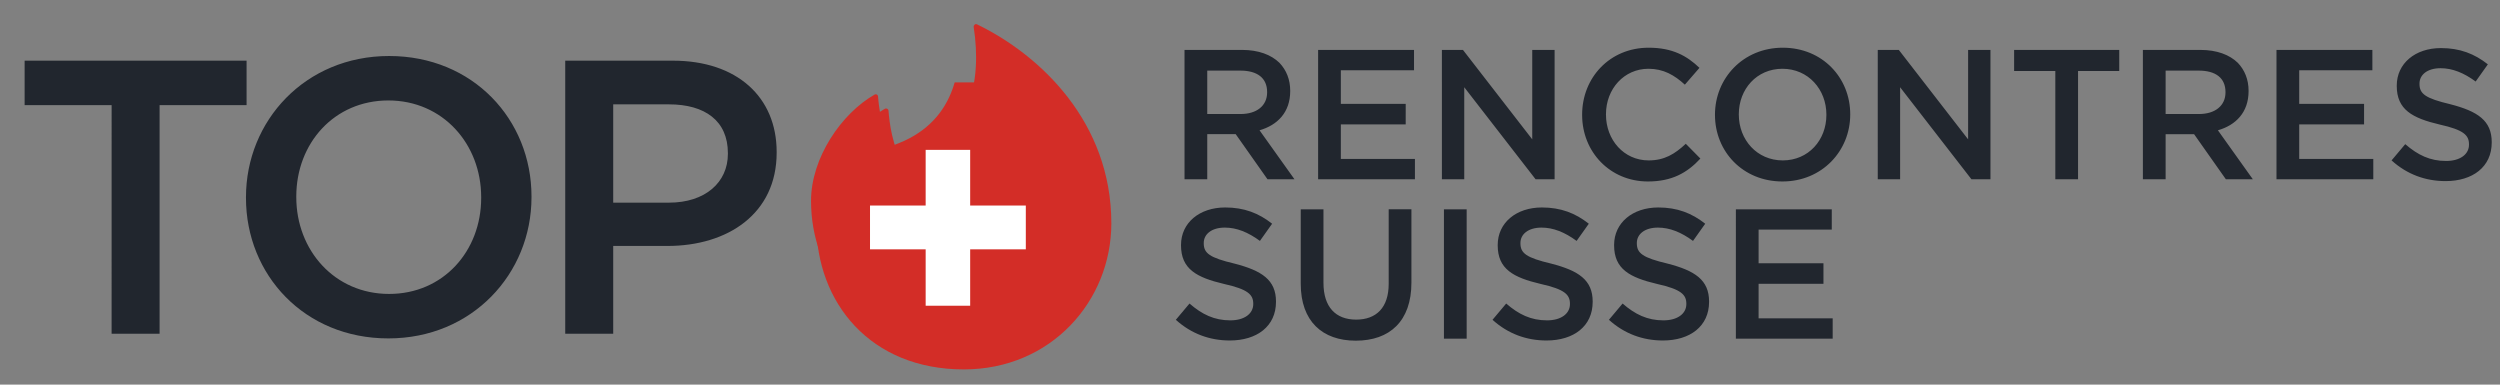
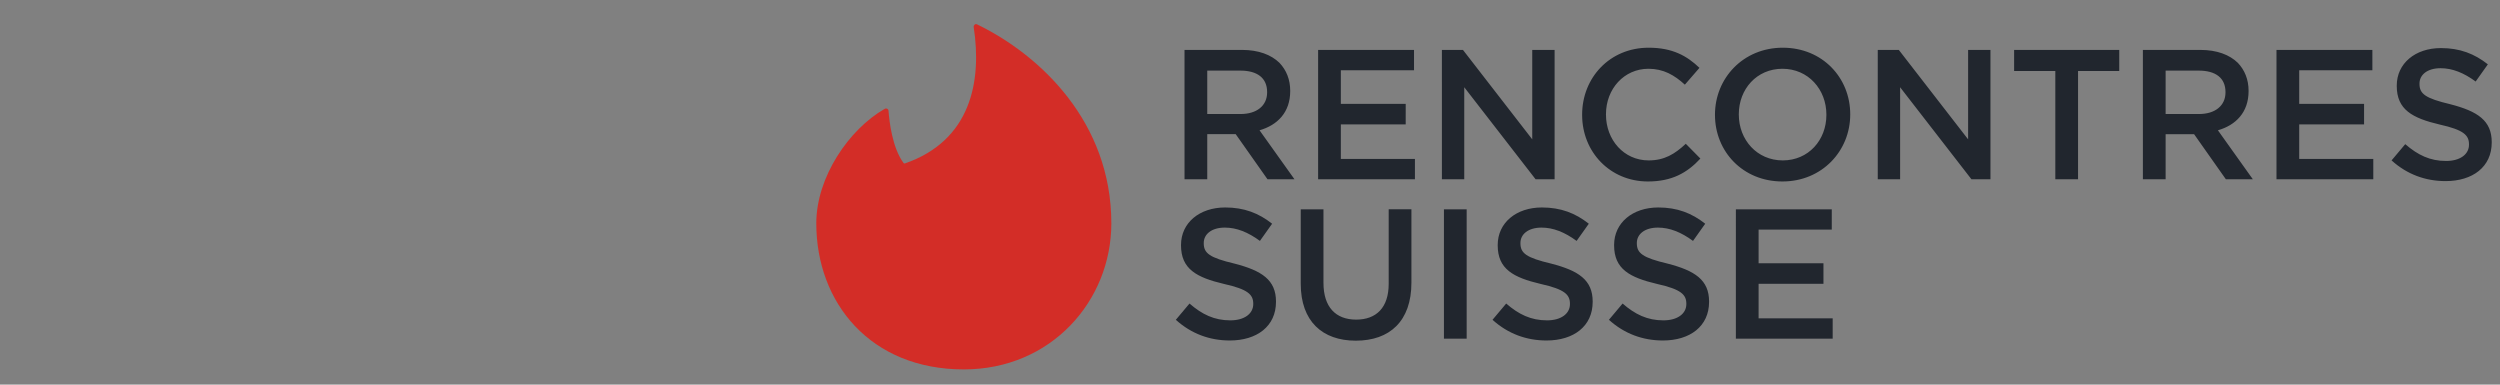
<svg xmlns="http://www.w3.org/2000/svg" xmlns:ns1="http://sodipodi.sourceforge.net/DTD/sodipodi-0.dtd" xmlns:ns2="http://www.inkscape.org/namespaces/inkscape" width="260" height="40" viewBox="0 0 260 40" version="1.1" id="svg844" ns1:docname="logo.svg" ns2:version="1.3 (0e150ed, 2023-07-21)">
  <rect x="0" y="0" width="260" height="40" fill="#808080" stroke="none" />
  <ns1:namedview id="namedview846" pagecolor="#ffffff" bordercolor="#666666" borderopacity="1.0" ns2:pageshadow="2" ns2:pageopacity="0.0" ns2:pagecheckerboard="0" showgrid="false" ns2:zoom="1.88" ns2:cx="19.148936" ns2:cy="172.07447" ns2:window-width="1712" ns2:window-height="912" ns2:window-x="0" ns2:window-y="25" ns2:window-maximized="0" ns2:current-layer="g842" ns2:document-rotation="0" ns2:showpageshadow="2" ns2:deskcolor="#d1d1d1" showguides="false">
    <ns1:guide position="114,330" orientation="0,-1" id="guide1" ns2:locked="false" />
  </ns1:namedview>
  <defs id="defs834">
    <linearGradient x1="18.399" y1="0.091" x2="0.083" y2="18.407" id="a" gradientTransform="matrix(0.924,0,0,1.082,58,2)" gradientUnits="userSpaceOnUse">
      <stop stop-color="#FF7854" offset="0%" id="stop824" />
      <stop stop-color="#ff4458" offset="100%" id="stop826" />
    </linearGradient>
    <linearGradient x1="1" y1="-0.132" x2="0" y2="1.139" id="b">
      <stop stop-color="#FF7854" offset="0%" id="stop829" />
      <stop stop-color="#ff4458" offset="100%" id="stop831" />
    </linearGradient>
    <clipPath id="id0">
-       <path d="M 3111.06,4857.34 C 4385.71,4417.76 4602.63,3273.95 4440.2,2221.6 c 0,-37.99 32.27,-64.92 64.57,-48.77 1220.15,590.92 2592.33,1886.74 2592.33,3839.07 0,1496.63 -1160.63,2820.04 -2847.29,2820.04 -1800.6,0.04 -2846.91,-1284.72 -2846.91,-2819.66 0,-894.93 634.63,-1816.44 1317.69,-2207.25 32.62,-21.52 76.02,0 76.02,37.99 16.15,200.78 70.61,710.66 292.6,1008.94 5.41,5.37 16.15,5.37 21.52,5.37 h 0.31 z" id="path1" />
-     </clipPath>
+       </clipPath>
  </defs>
  <g fill-rule="nonzero" fill="none" id="g842">
-     <path style="font-weight:500;font-size:40.567px;line-height:1.25;font-family:Gotham;-inkscape-font-specification:'Gotham Medium';letter-spacing:-2.537px;word-spacing:-0.059px;fill:#21262e;stroke-width:1.601" d="m 11.607,34.707 h 4.99 V 10.935 h 9.047 V 6.31 H 2.561 v 4.625 h 9.047 z m 28.781,0.487 c 8.722,0 14.888,-6.734 14.888,-14.685 v -0.081 c 0,-7.992 -6.085,-14.604 -14.807,-14.604 -8.722,0 -14.888,6.734 -14.888,14.685 v 0.081 c 0,7.992 6.085,14.604 14.807,14.604 z m 0.081,-4.625 c -5.679,0 -9.655,-4.544 -9.655,-10.061 v -0.081 c 0,-5.517 3.935,-9.98 9.574,-9.98 5.679,0 9.655,4.544 9.655,10.061 v 0.081 c 0,5.517 -3.935,9.98 -9.574,9.98 z m 18.315,4.138 h 4.99 v -9.128 h 5.639 c 6.288,0 11.359,-3.367 11.359,-9.696 v -0.081 c 0,-5.72 -4.138,-9.493 -10.791,-9.493 h -11.197 z m 4.99,-13.631 v -10.223 h 5.801 c 3.732,0 6.126,1.704 6.126,5.071 v 0.081 c 0,2.961 -2.353,5.071 -6.126,5.071 z" id="path4" aria-label="TOP" />
    <g id="text1438" style="font-size:19.216px;line-height:0.85;fill:#21262e;stroke-width:1.601" aria-label="RENCONTRES&#10;SUISSE" transform="translate(2,2)">
      <path style="font-weight:500;font-family:Gotham;-inkscape-font-specification:'Gotham Medium'" d="m 121.191,16.642 h 2.364 v -4.689 h 2.959 l 3.305,4.689 h 2.805 l -3.632,-5.092 c 1.864,-0.538 3.19,-1.864 3.19,-4.074 v -0.038 c 0,-1.172 -0.404,-2.152 -1.115,-2.902 -0.865,-0.845 -2.191,-1.345 -3.882,-1.345 h -5.995 z m 2.364,-6.783 V 5.343 h 3.44 c 1.768,0 2.786,0.769 2.786,2.229 v 0.038 c 0,1.384 -1.076,2.248 -2.767,2.248 z m 11.529,6.783 h 10.069 v -2.114 h -7.705 v -3.593 h 6.745 V 8.802 h -6.745 V 5.305 h 7.609 v -2.114 h -9.973 z m 12.874,0 h 2.325 V 7.073 l 7.417,9.569 h 1.979 V 3.191 h -2.325 v 9.3 l -7.206,-9.3 h -2.191 z m 21.425,0.231 c 2.498,0 4.093,-0.903 5.457,-2.383 l -1.518,-1.537 c -1.153,1.076 -2.229,1.729 -3.862,1.729 -2.575,0 -4.439,-2.133 -4.439,-4.765 v -0.038 c 0,-2.633 1.883,-4.727 4.42,-4.727 1.556,0 2.69,0.653 3.785,1.653 l 1.518,-1.749 c -1.287,-1.23 -2.786,-2.095 -5.284,-2.095 -4.055,0 -6.918,3.132 -6.918,6.956 v 0.038 c 0,3.862 2.921,6.918 6.841,6.918 z m 13.989,0 c 4.131,0 7.052,-3.19 7.052,-6.956 v -0.038 c 0,-3.785 -2.882,-6.918 -7.014,-6.918 -4.131,0 -7.052,3.19 -7.052,6.956 v 0.038 c 0,3.785 2.882,6.918 7.014,6.918 z m 0.038,-2.191 c -2.69,0 -4.573,-2.152 -4.573,-4.765 v -0.038 c 0,-2.613 1.864,-4.727 4.535,-4.727 2.69,0 4.573,2.152 4.573,4.765 v 0.038 c 0,2.613 -1.864,4.727 -4.535,4.727 z m 9.877,1.96 h 2.325 V 7.073 l 7.417,9.569 h 1.979 V 3.191 h -2.325 v 9.3 l -7.206,-9.3 h -2.191 z m 18.466,0 h 2.364 v -11.26 h 4.285 V 3.191 h -10.934 V 5.382 h 4.285 z m 9.108,0 h 2.364 v -4.689 h 2.959 l 3.305,4.689 h 2.805 l -3.632,-5.092 c 1.864,-0.538 3.19,-1.864 3.19,-4.074 v -0.038 c 0,-1.172 -0.404,-2.152 -1.115,-2.902 -0.865,-0.845 -2.191,-1.345 -3.882,-1.345 h -5.995 z m 2.364,-6.783 V 5.343 h 3.44 c 1.768,0 2.786,0.769 2.786,2.229 v 0.038 c 0,1.384 -1.076,2.248 -2.767,2.248 z m 11.529,6.783 h 10.069 v -2.114 h -7.705 v -3.593 h 6.745 V 8.802 h -6.745 V 5.305 h 7.609 v -2.114 h -9.973 z m 17.582,0.192 c 2.825,0 4.804,-1.48 4.804,-4.016 v -0.038 c 0,-2.248 -1.48,-3.209 -4.304,-3.939 -2.594,-0.615 -3.209,-1.076 -3.209,-2.114 V 6.689 c 0,-0.903 0.807,-1.595 2.191,-1.595 1.23,0 2.421,0.48 3.651,1.384 l 1.268,-1.787 c -1.384,-1.095 -2.902,-1.691 -4.881,-1.691 -2.671,0 -4.593,1.595 -4.593,3.901 v 0.038 c 0,2.46 1.614,3.344 4.477,4.016 2.498,0.557 3.036,1.115 3.036,2.056 v 0.038 c 0,0.999 -0.922,1.691 -2.383,1.691 -1.672,0 -2.94,-0.615 -4.247,-1.749 l -1.422,1.691 c 1.614,1.46 3.536,2.152 5.611,2.152 z" id="path6" />
      <path style="font-weight:500;font-family:Gotham;-inkscape-font-specification:'Gotham Medium'" d="m 125.899,33.411 c 2.825,0 4.804,-1.48 4.804,-4.016 v -0.038 c 0,-2.248 -1.48,-3.209 -4.304,-3.939 -2.594,-0.615 -3.209,-1.076 -3.209,-2.114 v -0.038 c 0,-0.903 0.807,-1.595 2.191,-1.595 1.23,0 2.421,0.48 3.651,1.384 l 1.268,-1.787 c -1.384,-1.095 -2.902,-1.691 -4.881,-1.691 -2.671,0 -4.593,1.595 -4.593,3.901 v 0.038 c 0,2.46 1.614,3.344 4.477,4.016 2.498,0.557 3.036,1.115 3.036,2.056 v 0.038 c 0,0.999 -0.922,1.691 -2.383,1.691 -1.672,0 -2.94,-0.615 -4.247,-1.749 l -1.422,1.691 c 1.614,1.46 3.536,2.152 5.611,2.152 z m 13.105,0.019 c 3.516,0 5.784,-2.018 5.784,-6.034 v -7.629 h -2.364 V 27.512 c 0,2.479 -1.287,3.728 -3.382,3.728 -2.133,0 -3.401,-1.307 -3.401,-3.824 v -7.648 h -2.364 V 27.512 c 0,3.901 2.248,5.918 5.726,5.918 z m 9.166,-0.211 h 2.364 v -13.451 h -2.364 z m 10.665,0.192 c 2.825,0 4.804,-1.48 4.804,-4.016 v -0.038 c 0,-2.248 -1.48,-3.209 -4.304,-3.939 -2.594,-0.615 -3.209,-1.076 -3.209,-2.114 v -0.038 c 0,-0.903 0.807,-1.595 2.191,-1.595 1.23,0 2.421,0.48 3.651,1.384 l 1.268,-1.787 c -1.384,-1.095 -2.902,-1.691 -4.881,-1.691 -2.671,0 -4.593,1.595 -4.593,3.901 v 0.038 c 0,2.46 1.614,3.344 4.477,4.016 2.498,0.557 3.036,1.115 3.036,2.056 v 0.038 c 0,0.999 -0.922,1.691 -2.383,1.691 -1.672,0 -2.94,-0.615 -4.247,-1.749 l -1.422,1.691 c 1.614,1.46 3.536,2.152 5.611,2.152 z m 12.106,0 c 2.825,0 4.804,-1.48 4.804,-4.016 v -0.038 c 0,-2.248 -1.48,-3.209 -4.304,-3.939 -2.594,-0.615 -3.209,-1.076 -3.209,-2.114 v -0.038 c 0,-0.903 0.807,-1.595 2.191,-1.595 1.23,0 2.421,0.48 3.651,1.384 l 1.268,-1.787 c -1.384,-1.095 -2.902,-1.691 -4.881,-1.691 -2.671,0 -4.593,1.595 -4.593,3.901 v 0.038 c 0,2.46 1.614,3.344 4.477,4.016 2.498,0.557 3.036,1.115 3.036,2.056 v 0.038 c 0,0.999 -0.922,1.691 -2.383,1.691 -1.672,0 -2.94,-0.615 -4.247,-1.749 l -1.422,1.691 c 1.614,1.46 3.536,2.152 5.611,2.152 z m 7.59,-0.192 h 10.069 v -2.114 h -7.705 V 27.512 h 6.745 v -2.133 h -6.745 V 21.882 h 7.609 v -2.114 h -9.973 z" id="path5" />
    </g>
    <path class="fil0" d="m 94.099,17 c 6.869,-2.369 8.038,-8.533 7.163,-14.204 0,-0.205 0.174,-0.35 0.348,-0.263 6.575,3.184 13.97,10.168 13.97,20.689 0,8.065 -6.255,15.197 -15.344,15.197 -9.703,2.15e-4 -15.342,-6.923 -15.342,-15.195 0,-4.823 3.42,-9.789 7.101,-11.895 0.176,-0.116 0.41,0 0.41,0.205 0.087,1.082 0.381,3.83 1.577,5.437 0.029,0.029 0.087,0.029 0.116,0.029 h 0.002 z" id="path2" style="clip-rule:evenodd;fill:#d32d27;fill-rule:evenodd;stroke-width:0.005;image-rendering:optimizeQuality;shape-rendering:geometricPrecision;text-rendering:geometricPrecision" />
    <g style="clip-rule:evenodd;fill-rule:evenodd;image-rendering:optimizeQuality;shape-rendering:geometricPrecision;text-rendering:geometricPrecision" clip-path="url(#id0)" id="g3" transform="matrix(0.005,0,0,0.005,77.333,-9.176)">
      <g id="_2121109845504">
        <g id="g2">
          <path id="_1" class="fil1" d="m 7259.26,8642.24 c 0,511.28 -414.64,925.92 -925.93,925.92 H 2166.66 c -511.28,0 -925.92,-414.64 -925.92,-925.93 V 4475.56 c 0,-511.29 414.64,-925.93 925.93,-925.93 h 4166.67 c 511.29,0 925.93,414.64 925.93,925.93 v 4166.67 0 z" style="fill:#d32d27;fill-rule:nonzero" />
-           <polygon class="fil2" points="4712.96,8193.85 4712.96,7021.87 5870.37,7021.87 5870.37,6110.52 4712.96,6110.52 4712.96,4953.12 3787.04,4953.11 3787.04,6110.52 2629.63,6110.52 2629.63,7021.87 3787.04,7021.87 3787.04,8193.86 " id="polygon2" style="fill:#ffffff;fill-rule:nonzero" />
        </g>
      </g>
    </g>
    <path class="fil3" d="m 94.099,17 c 6.869,-2.369 8.038,-8.533 7.163,-14.204 0,-0.205 0.174,-0.35 0.348,-0.263 6.575,3.184 13.97,10.168 13.97,20.689 0,8.065 -6.255,15.197 -15.344,15.197 -9.703,2.15e-4 -15.342,-6.923 -15.342,-15.195 0,-4.823 3.42,-9.789 7.101,-11.895 0.176,-0.116 0.41,0 0.41,0.205 0.087,1.082 0.381,3.83 1.577,5.437 0.029,0.029 0.087,0.029 0.116,0.029 h 0.002 z" id="path3" style="clip-rule:evenodd;fill:none;fill-rule:evenodd;stroke-width:0.005;image-rendering:optimizeQuality;shape-rendering:geometricPrecision;text-rendering:geometricPrecision" />
  </g>
</svg>